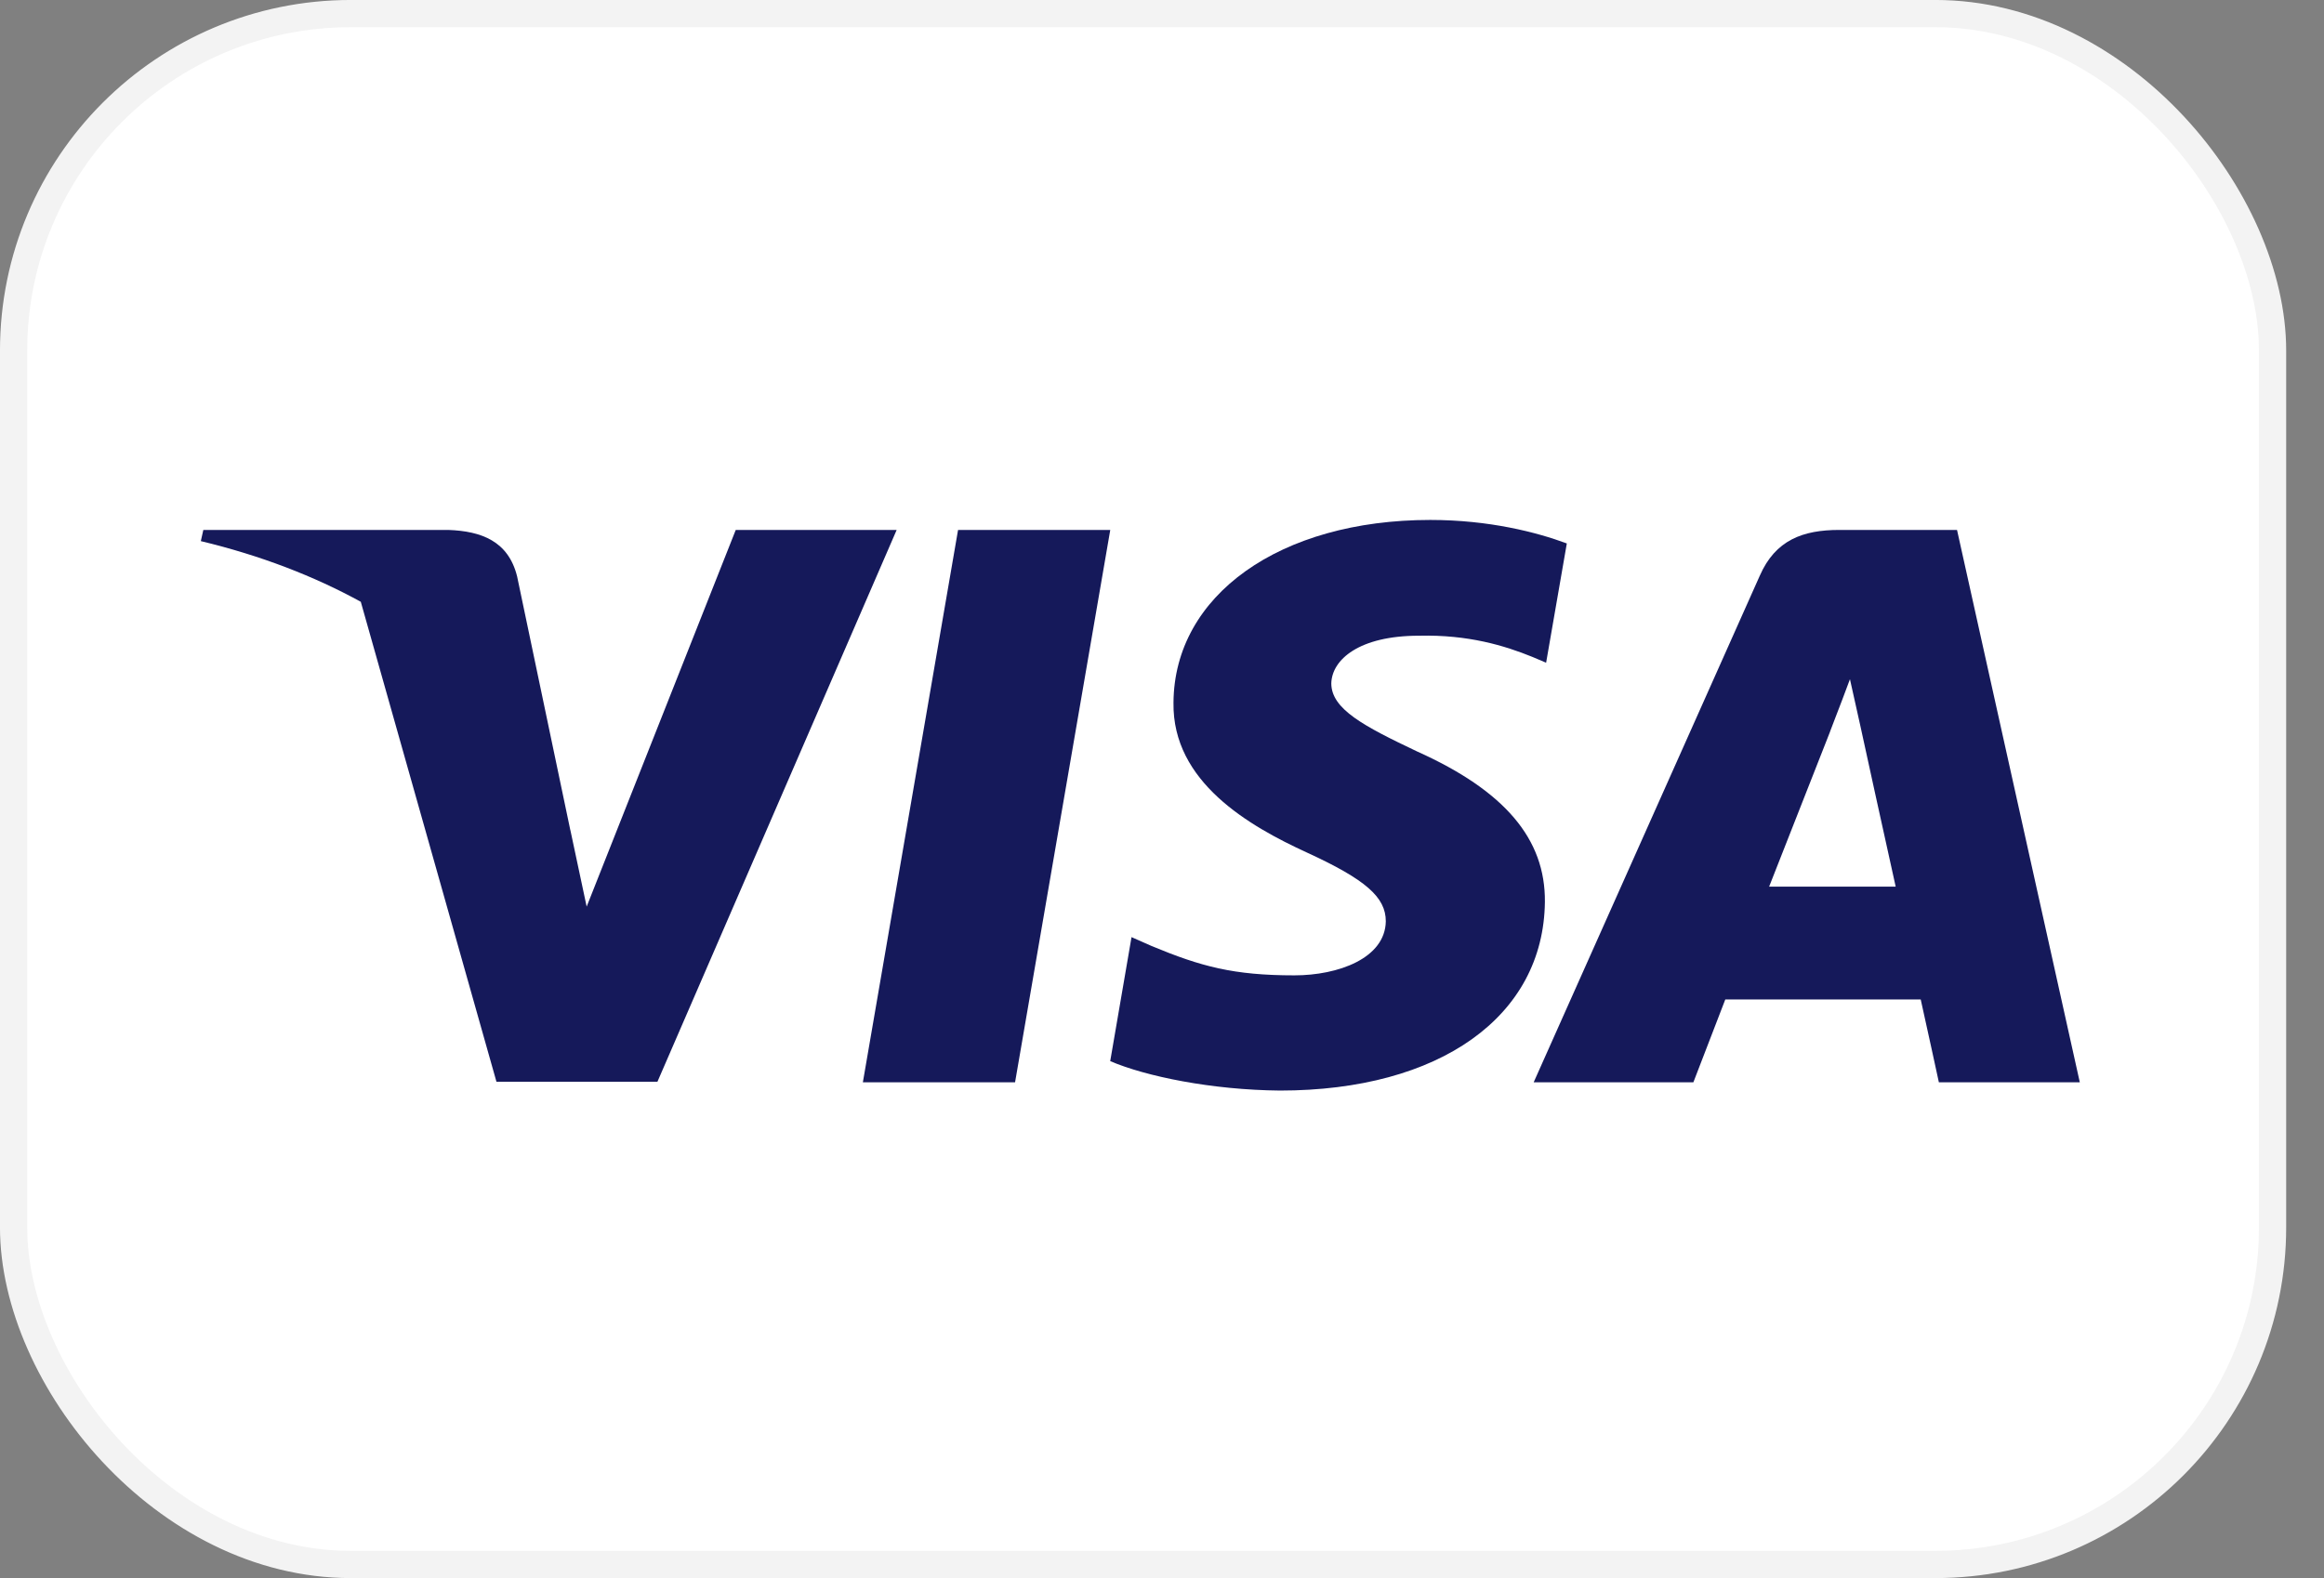
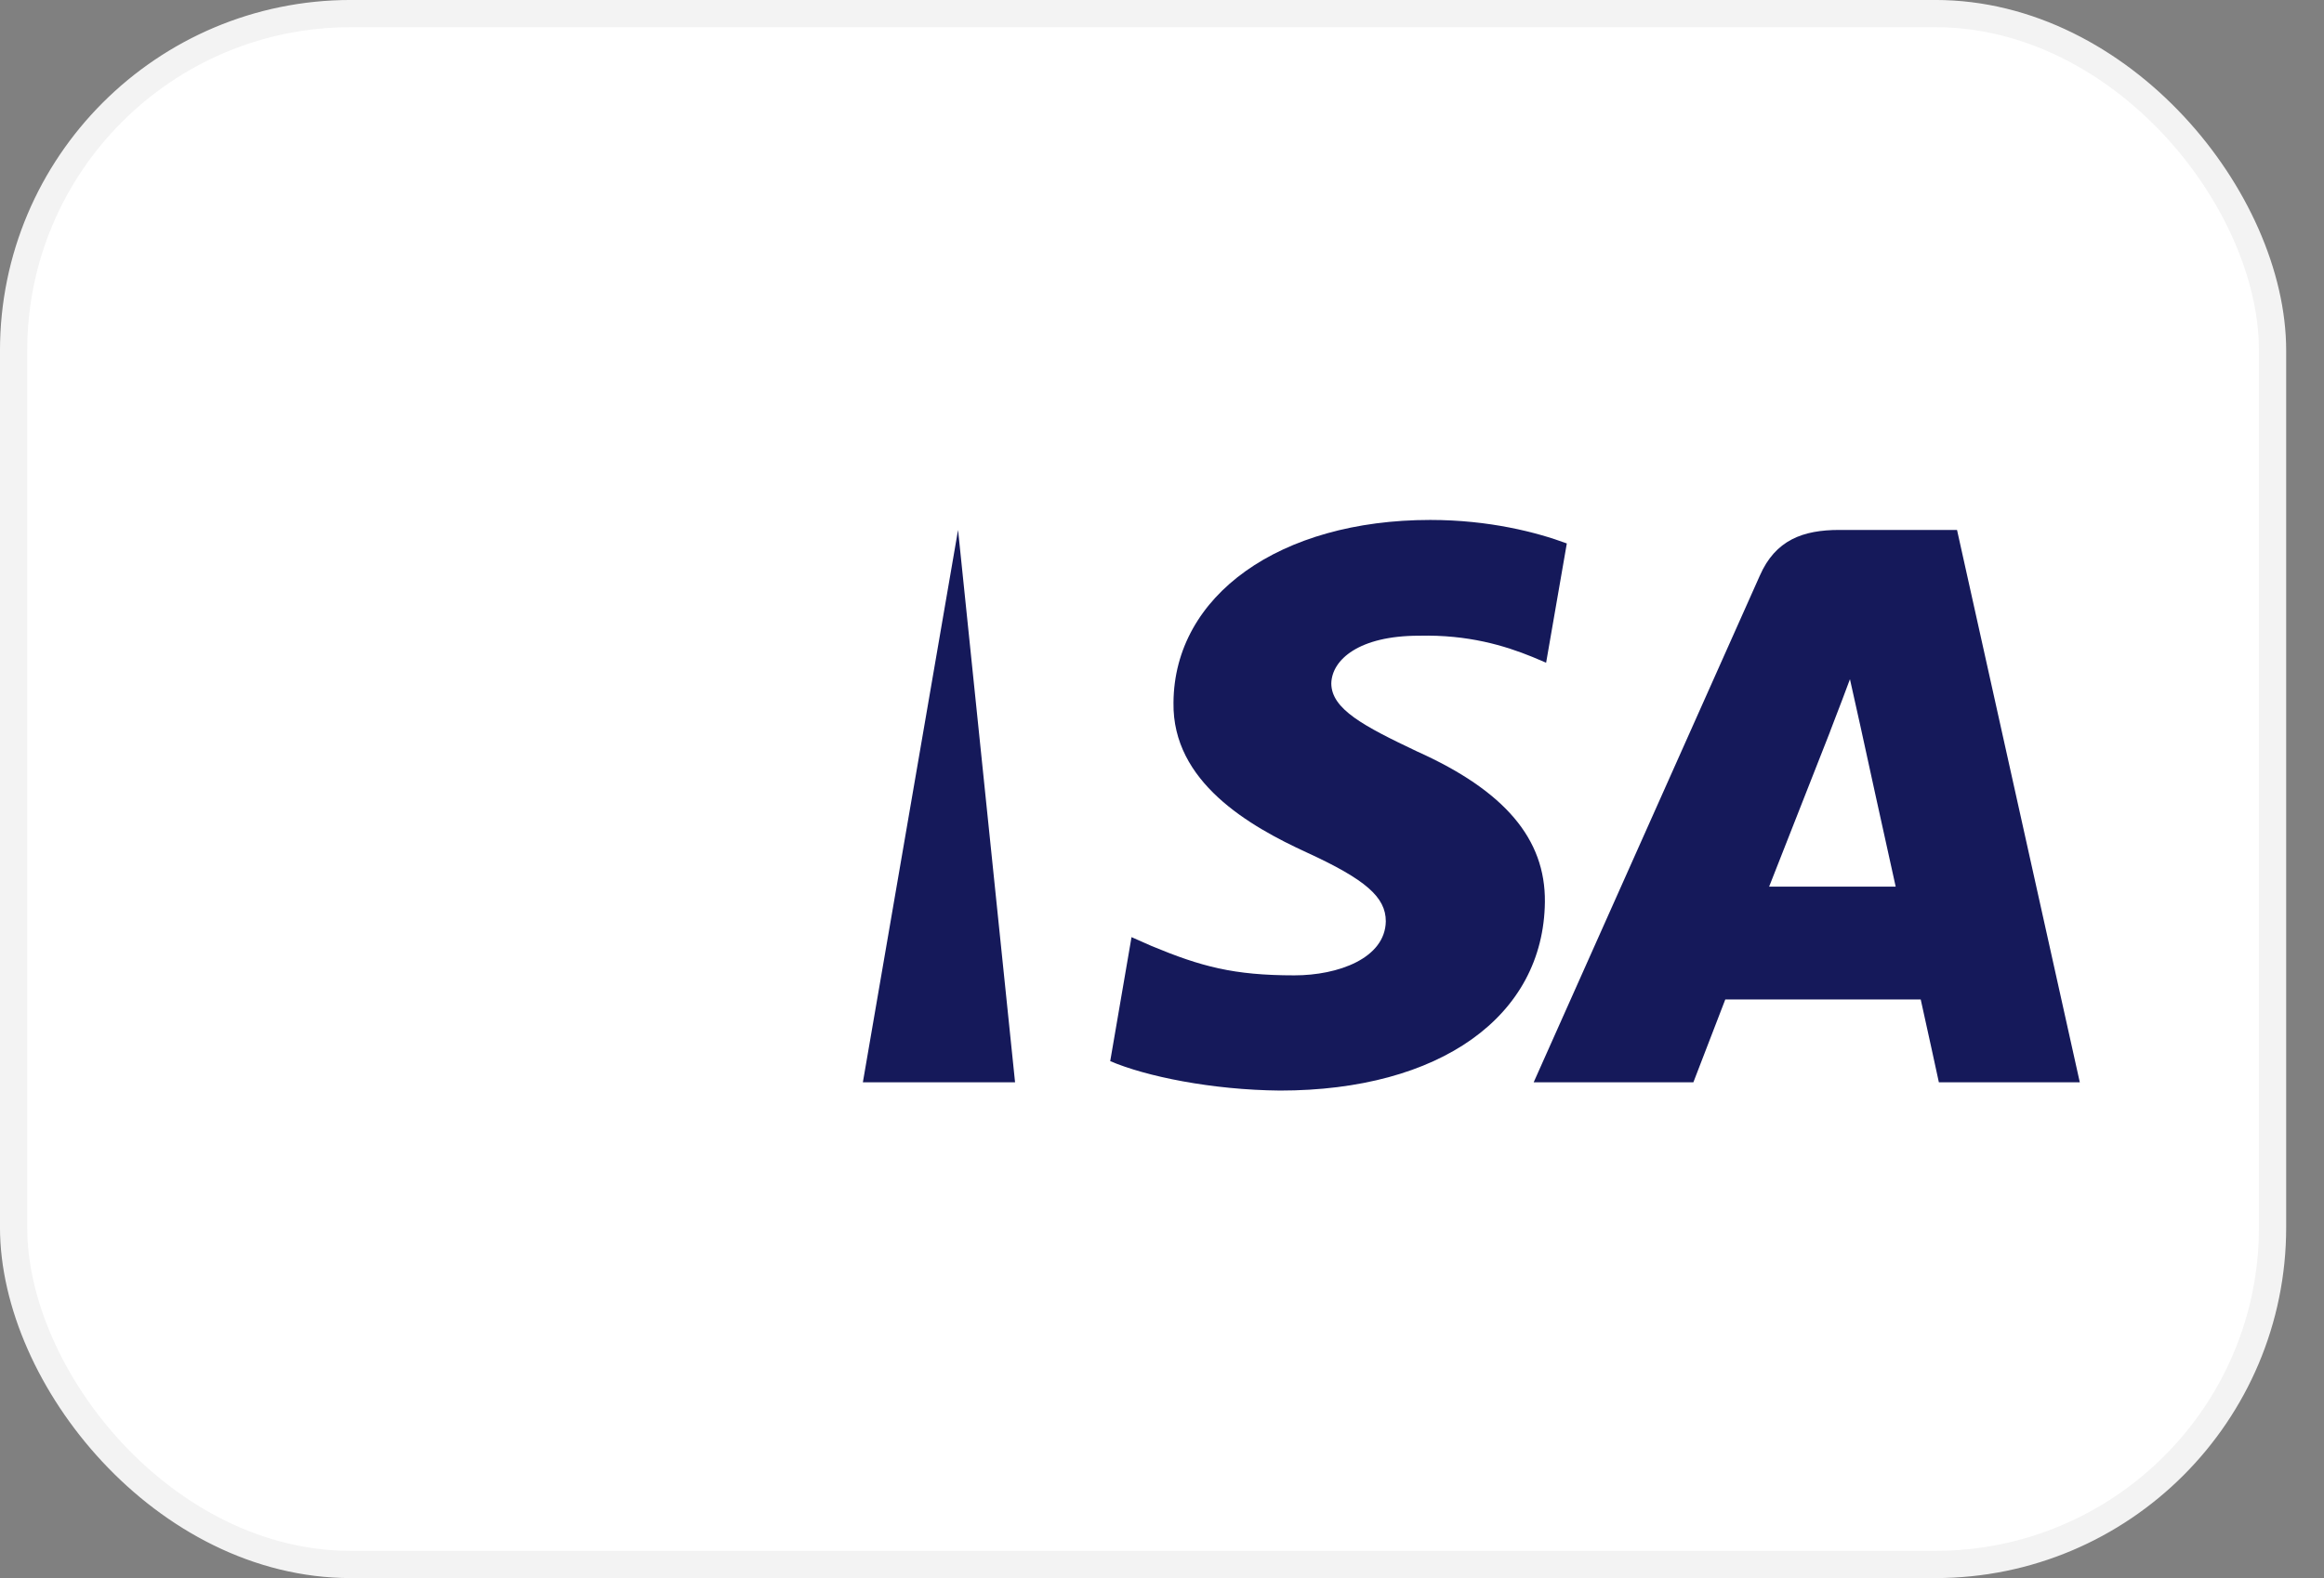
<svg xmlns="http://www.w3.org/2000/svg" width="53" height="36" viewBox="0 0 53 36" fill="none">
  <rect x="0" y="0" width="53" height="36" fill="#808080" stroke="none" />
  <rect x="0.31" y="0.31" width="51.517" height="35.379" rx="7.69" fill="white" stroke="#F3F3F3" stroke-width="0.621" />
-   <path d="M23.149 24.69H19.678L21.849 12.089H25.32L23.149 24.69Z" fill="#15195A" />
+   <path d="M23.149 24.69H19.678L21.849 12.089L23.149 24.69Z" fill="#15195A" />
  <path d="M35.732 12.397C35.047 12.142 33.961 11.861 32.619 11.861C29.191 11.861 26.777 13.577 26.762 16.03C26.733 17.839 28.49 18.845 29.804 19.448C31.147 20.065 31.604 20.467 31.604 21.017C31.59 21.861 30.518 22.25 29.519 22.25C28.133 22.25 27.391 22.049 26.262 21.58L25.805 21.378L25.319 24.207C26.134 24.555 27.633 24.864 29.191 24.878C32.833 24.878 35.204 23.189 35.232 20.574C35.246 19.14 34.318 18.041 32.319 17.143C31.104 16.566 30.361 16.177 30.361 15.588C30.375 15.051 30.99 14.502 32.36 14.502C33.489 14.475 34.318 14.73 34.946 14.985L35.26 15.118L35.732 12.397Z" fill="#15195A" />
  <path fill-rule="evenodd" clip-rule="evenodd" d="M41.946 12.089H44.631L47.431 24.69H44.217C44.217 24.69 43.903 23.242 43.803 22.8H39.346C39.218 23.135 38.618 24.69 38.618 24.69H34.976L40.132 13.135C40.489 12.317 41.118 12.089 41.946 12.089ZM41.732 16.7C41.732 16.7 40.632 19.502 40.346 20.226H43.232C43.089 19.596 42.431 16.58 42.431 16.58L42.189 15.494C42.087 15.774 41.939 16.158 41.839 16.417C41.772 16.593 41.726 16.711 41.732 16.7Z" fill="#15195A" />
-   <path fill-rule="evenodd" clip-rule="evenodd" d="M13.379 20.682L16.779 12.089H20.449L14.993 24.677H11.322L8.228 13.728C7.161 13.142 5.942 12.671 4.58 12.344L4.637 12.089H10.222C10.979 12.116 11.593 12.344 11.793 13.149L13.006 18.935C13.007 18.936 13.007 18.938 13.008 18.939L13.379 20.682Z" fill="#15195A" />
</svg>